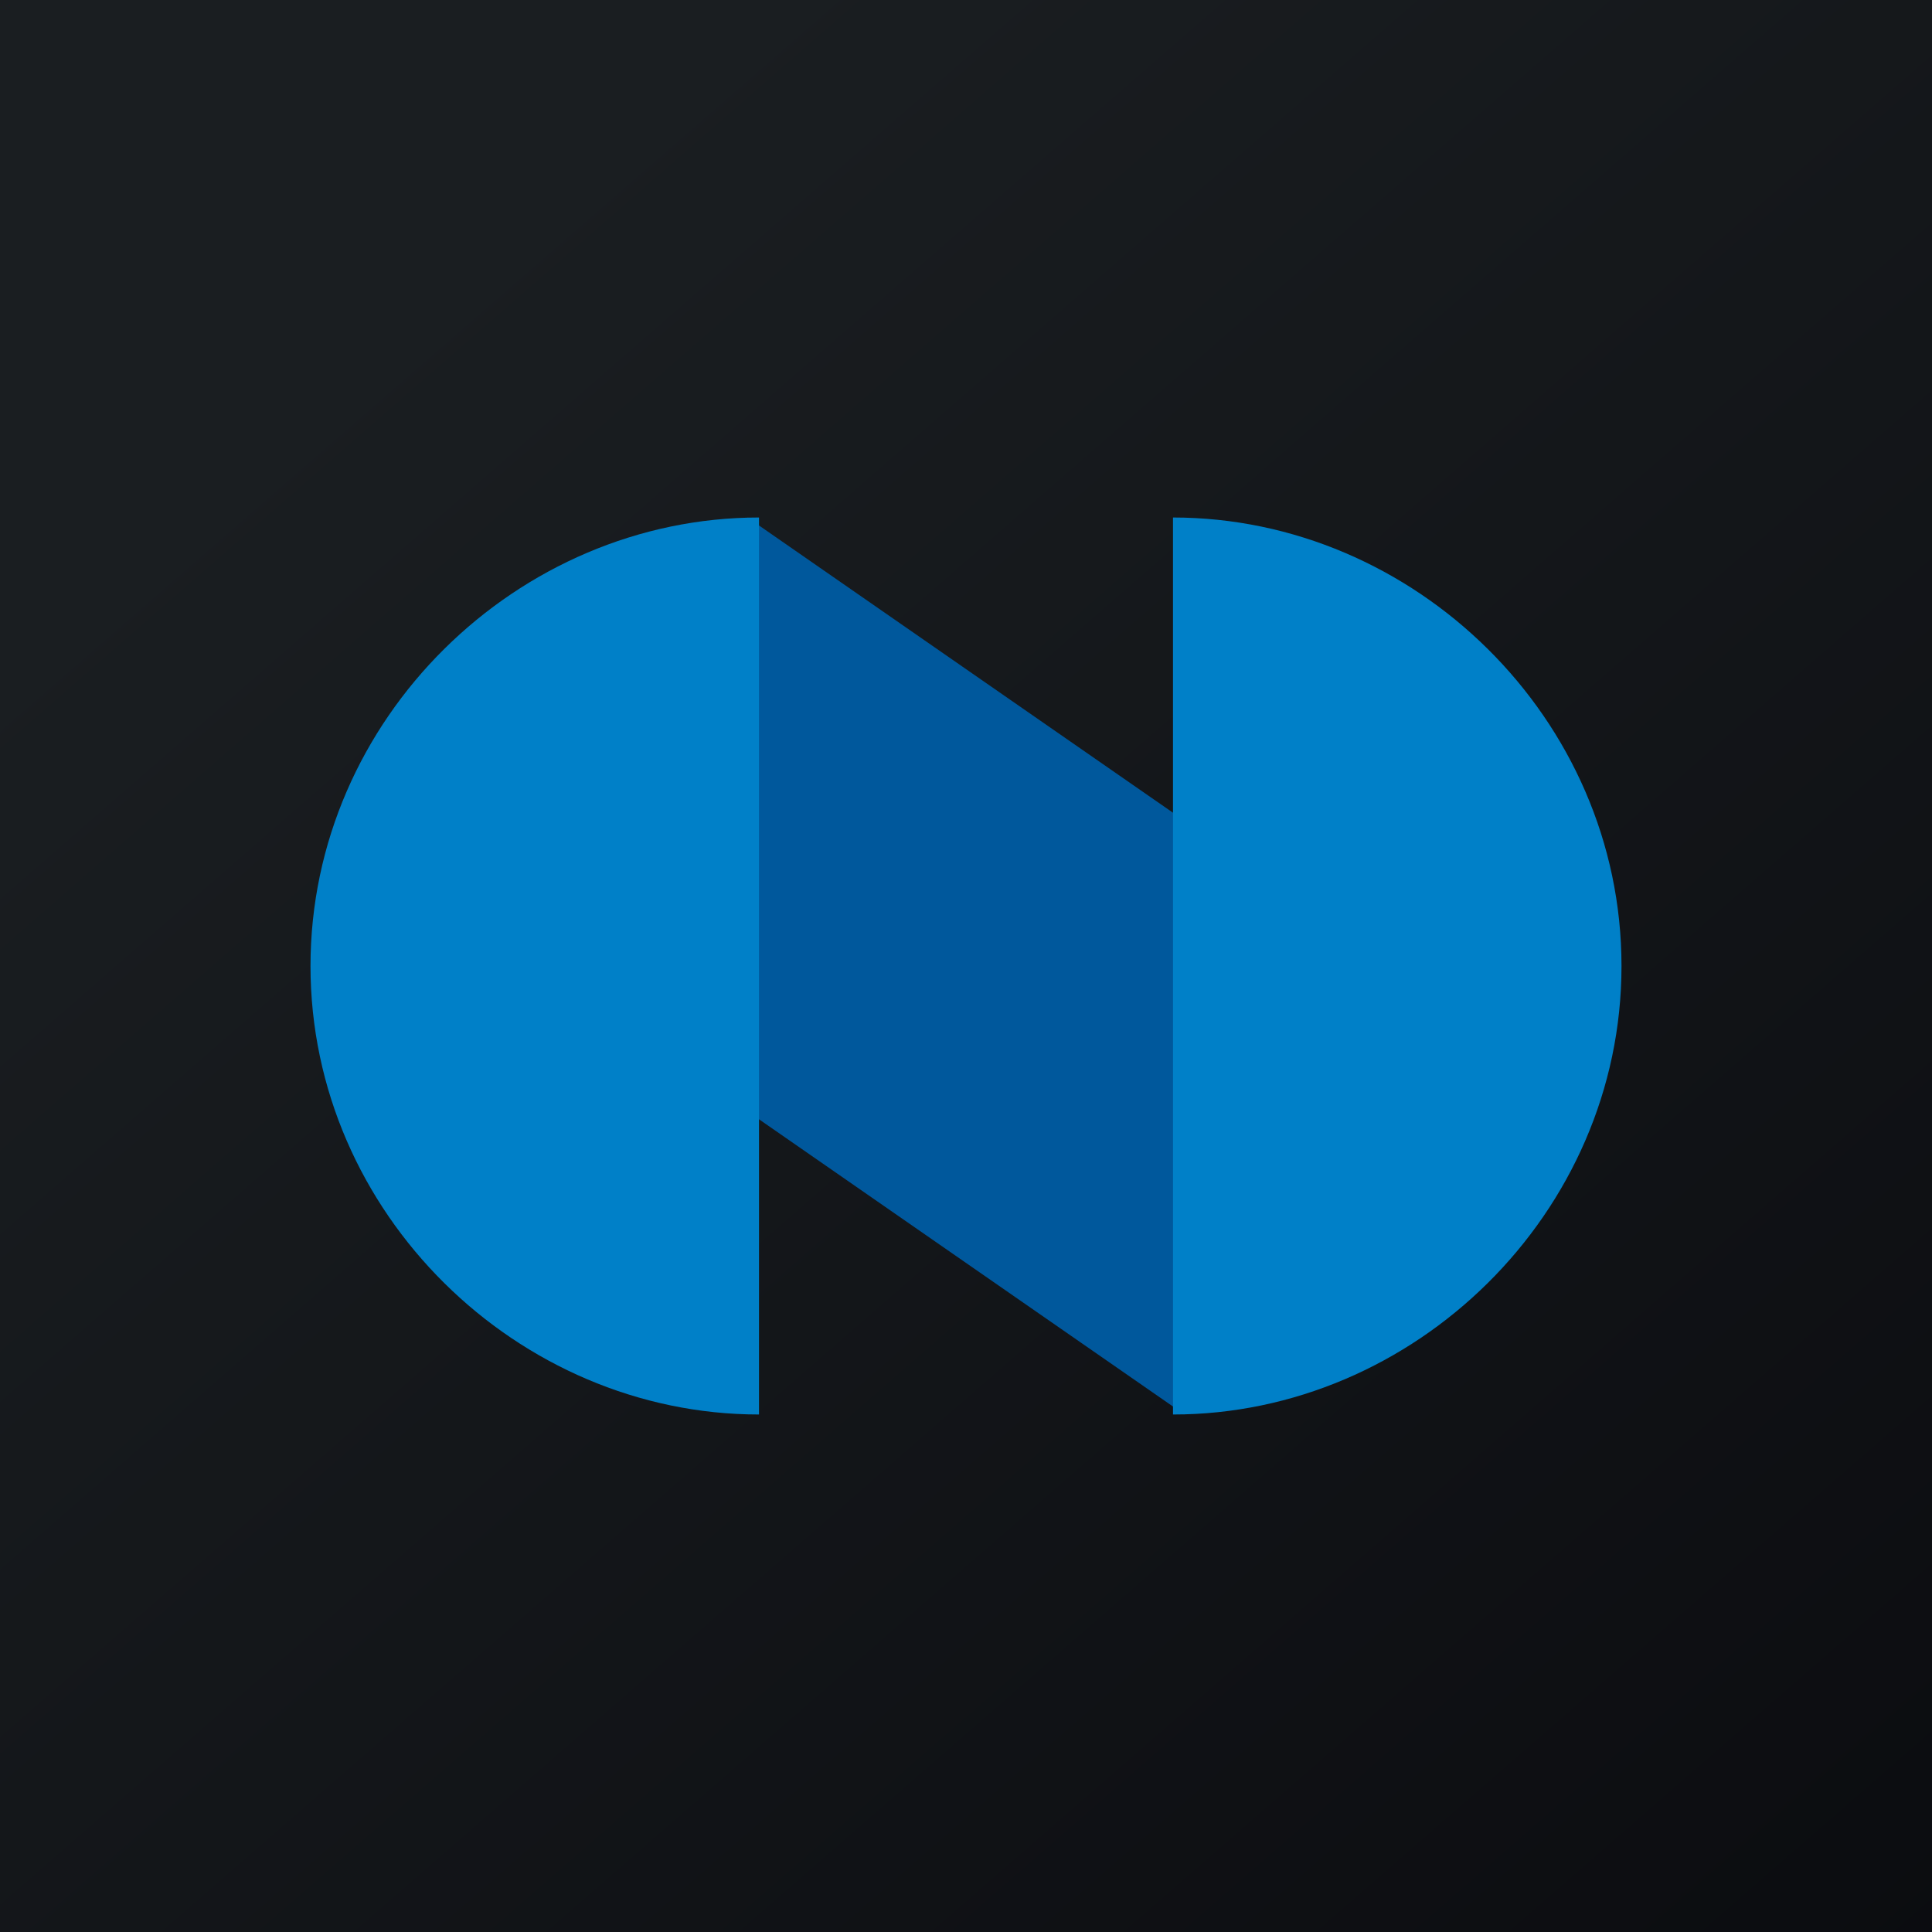
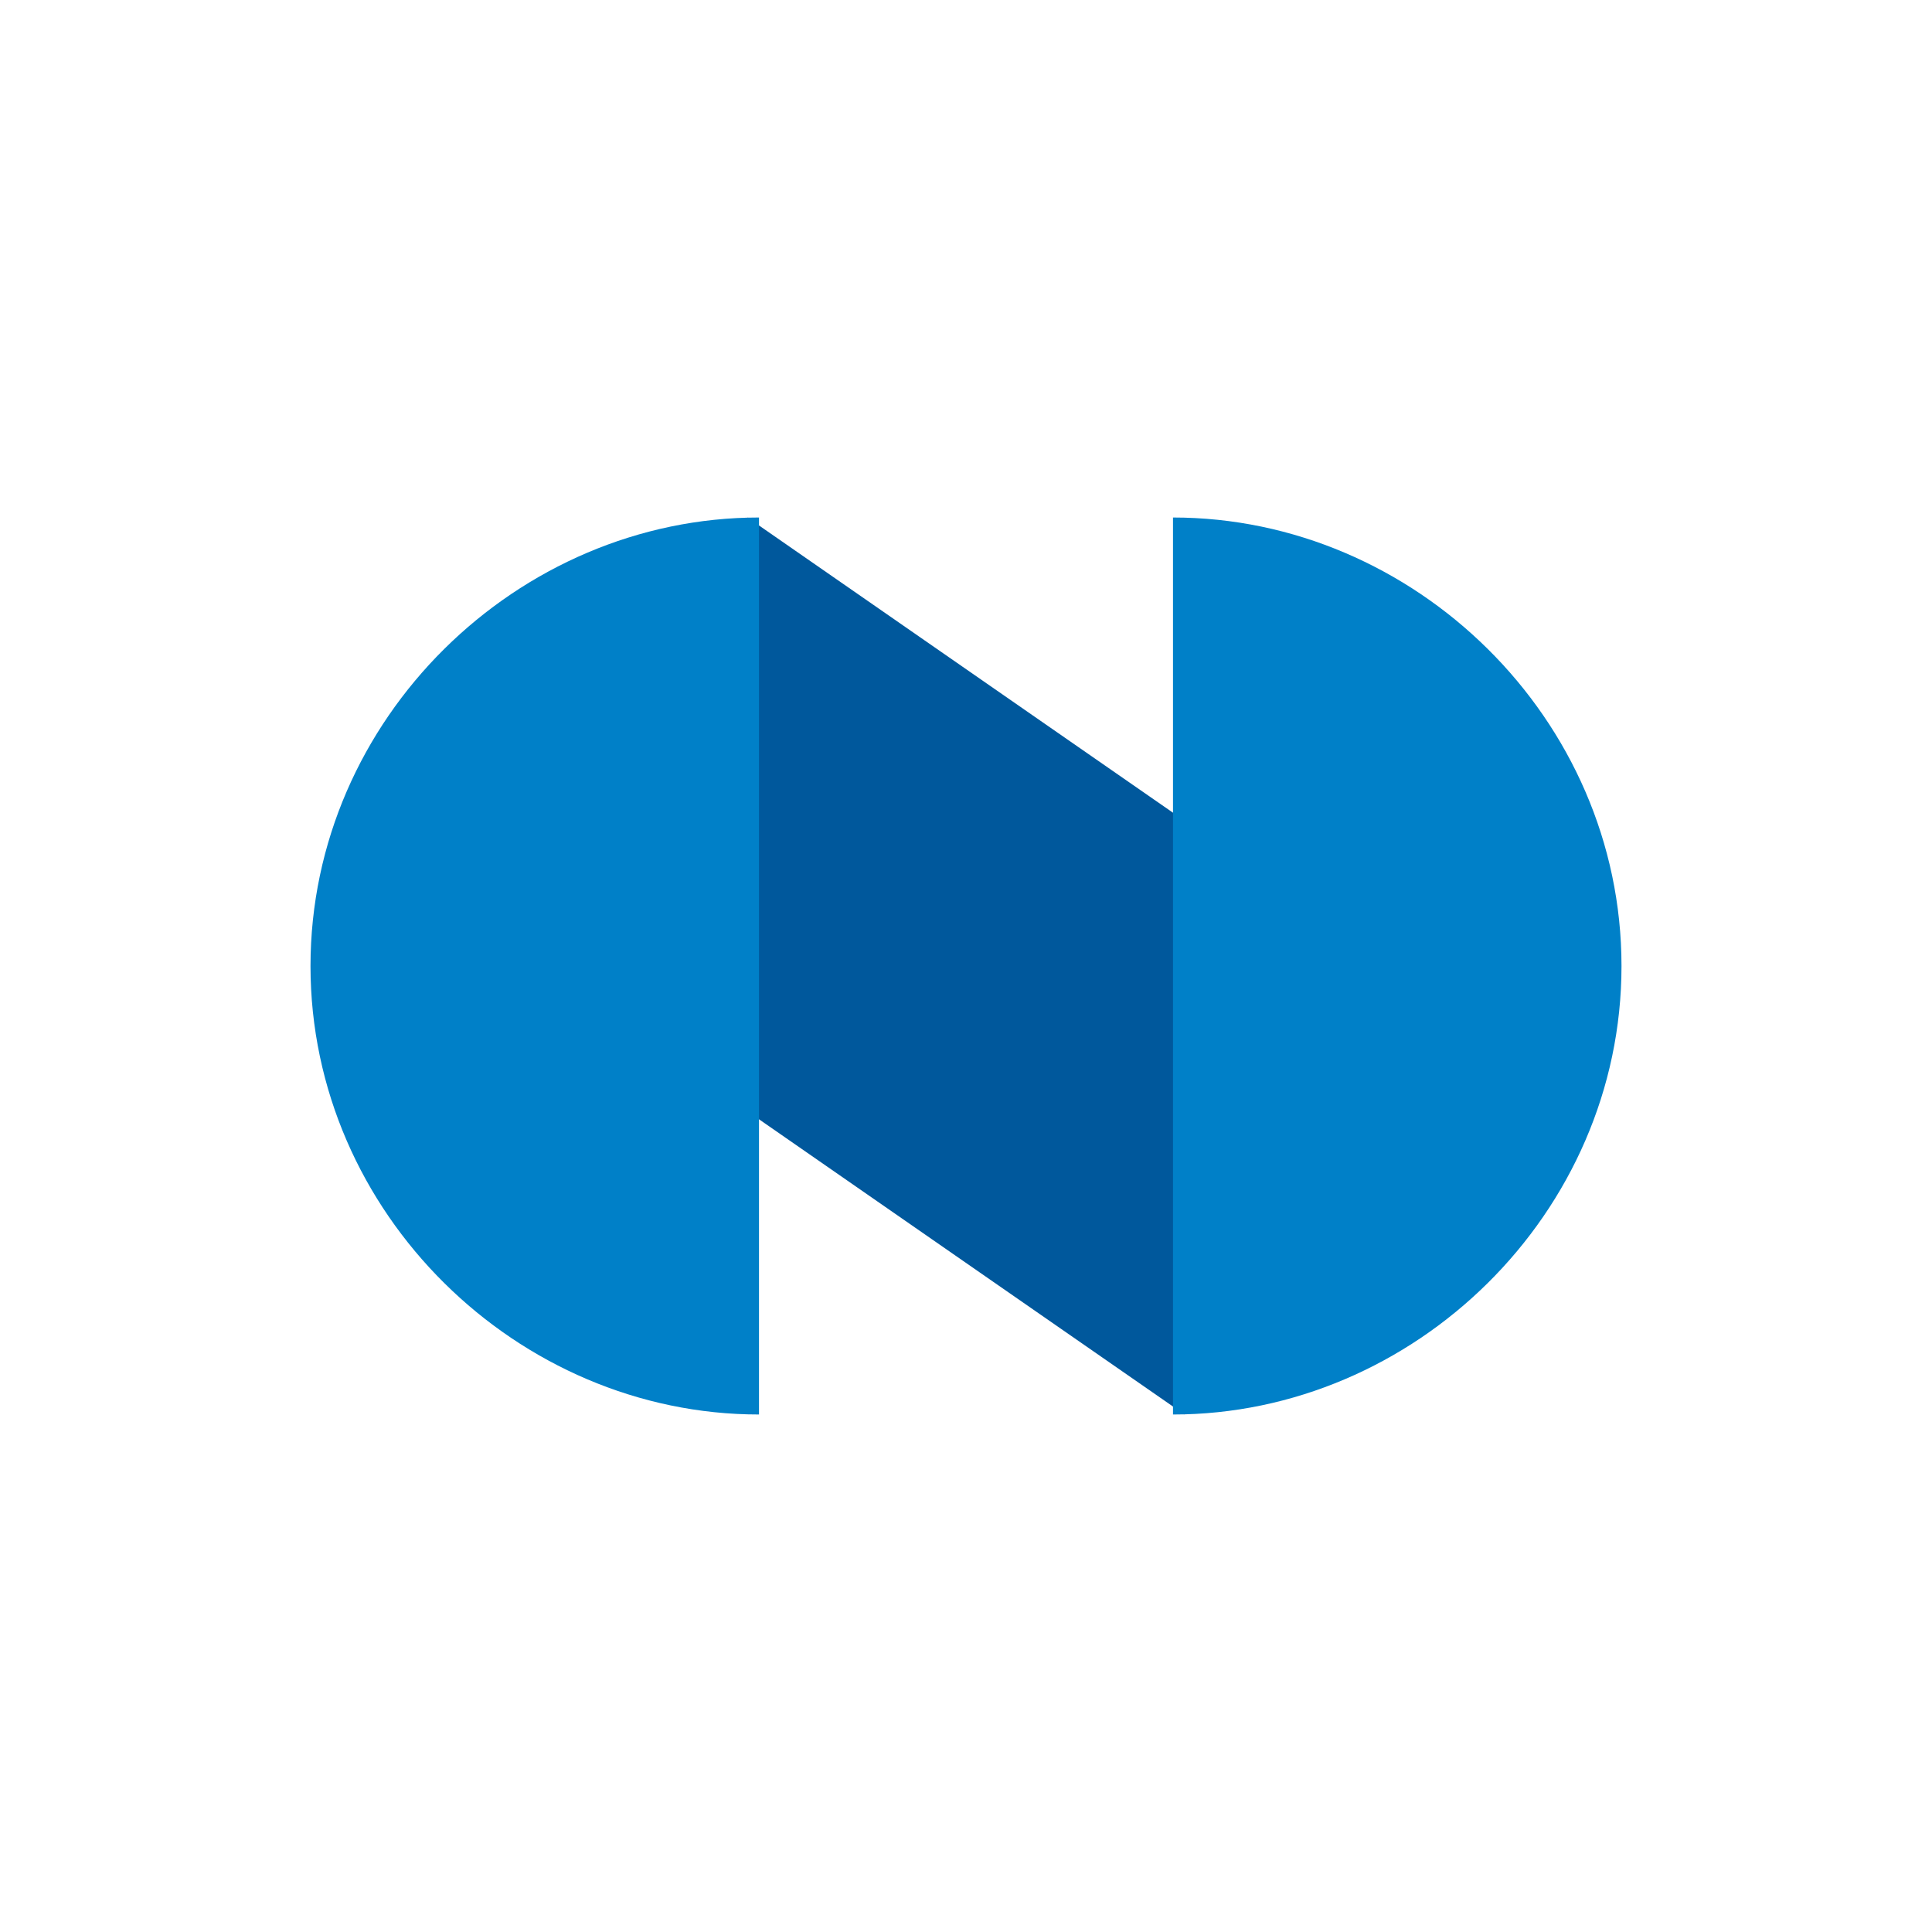
<svg xmlns="http://www.w3.org/2000/svg" width="56" height="56">
-   <path fill="url(#paint0_linear)" d="M0 0h56v56H0z" />
  <path d="M21.667 32.212L34.333 41V23.788L21.667 15v17.212z" fill="#00589C" />
  <path d="M9 28c0 7.176 6.008 13 13 13V15c-6.992 0-13 5.824-13 13zm25-13v26c6.992 0 13-5.824 13-13s-6.008-13-13-13z" fill="#0080C8" />
  <defs>
    <linearGradient id="paint0_linear" x1="10.418" y1="9.712" x2="68.147" y2="76.017" gradientUnits="userSpaceOnUse">
      <stop stop-color="#1A1E21" />
      <stop offset="1" stop-color="#06060A" />
    </linearGradient>
  </defs>
</svg>